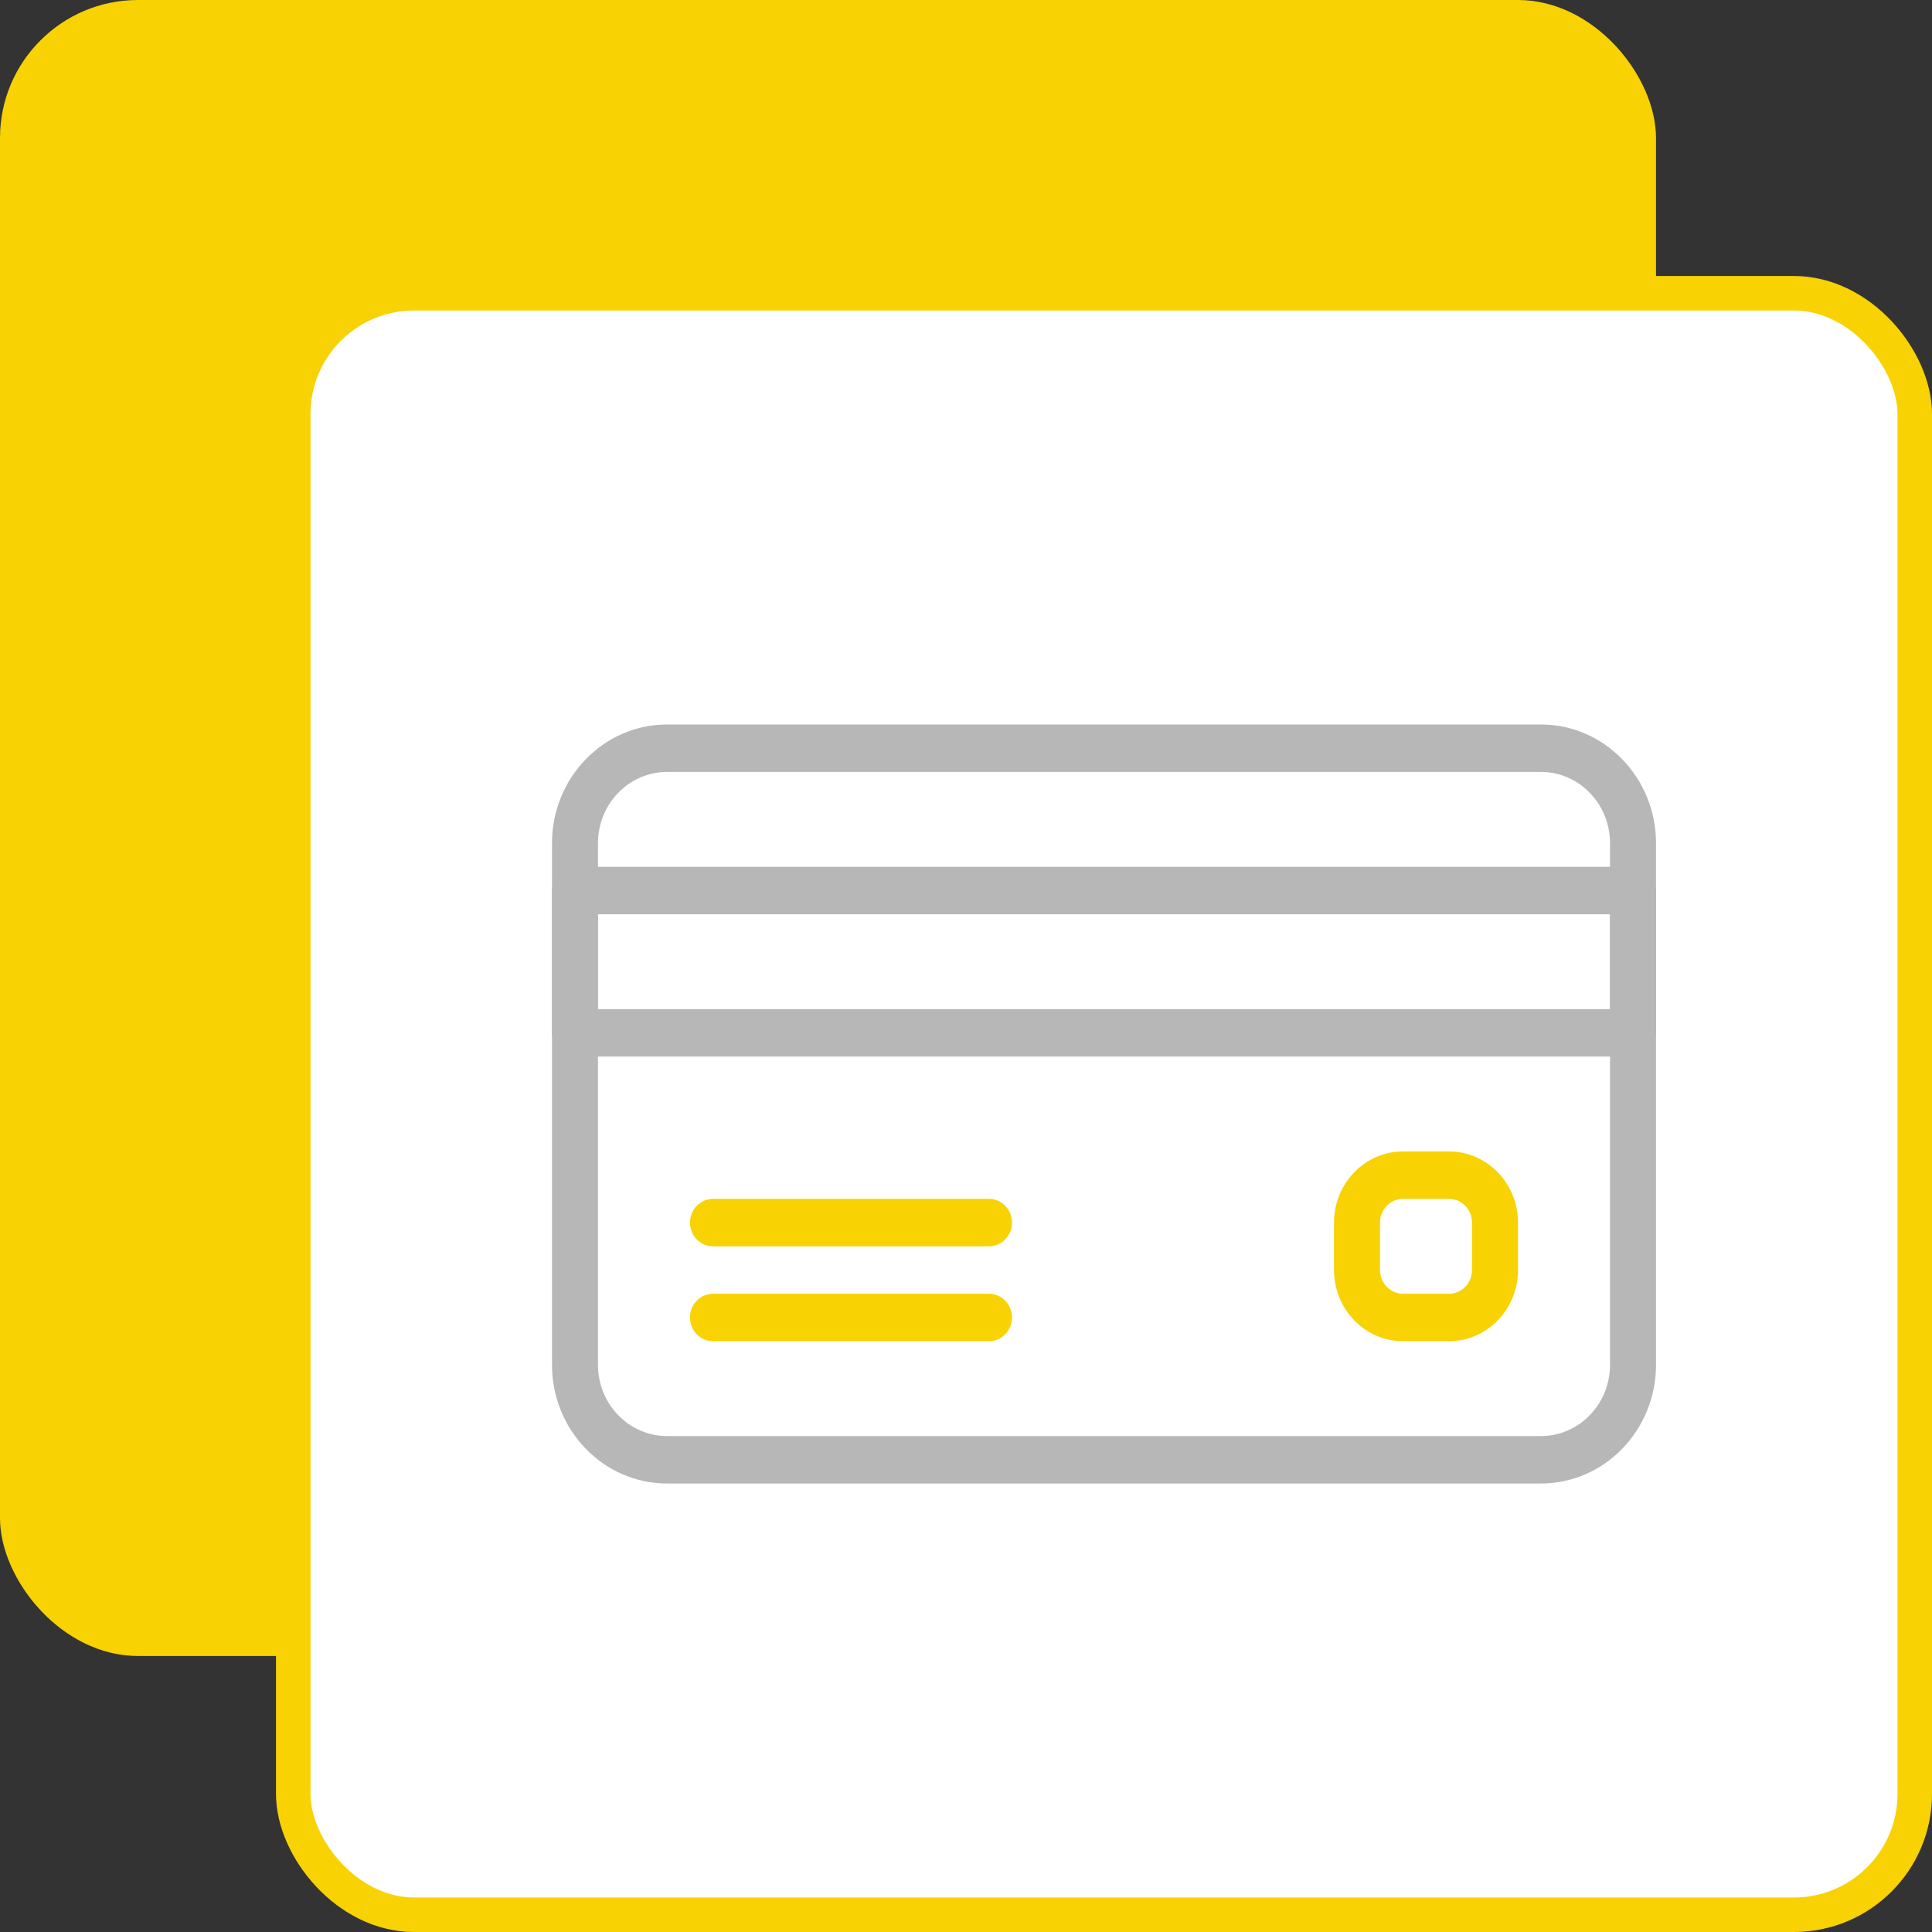
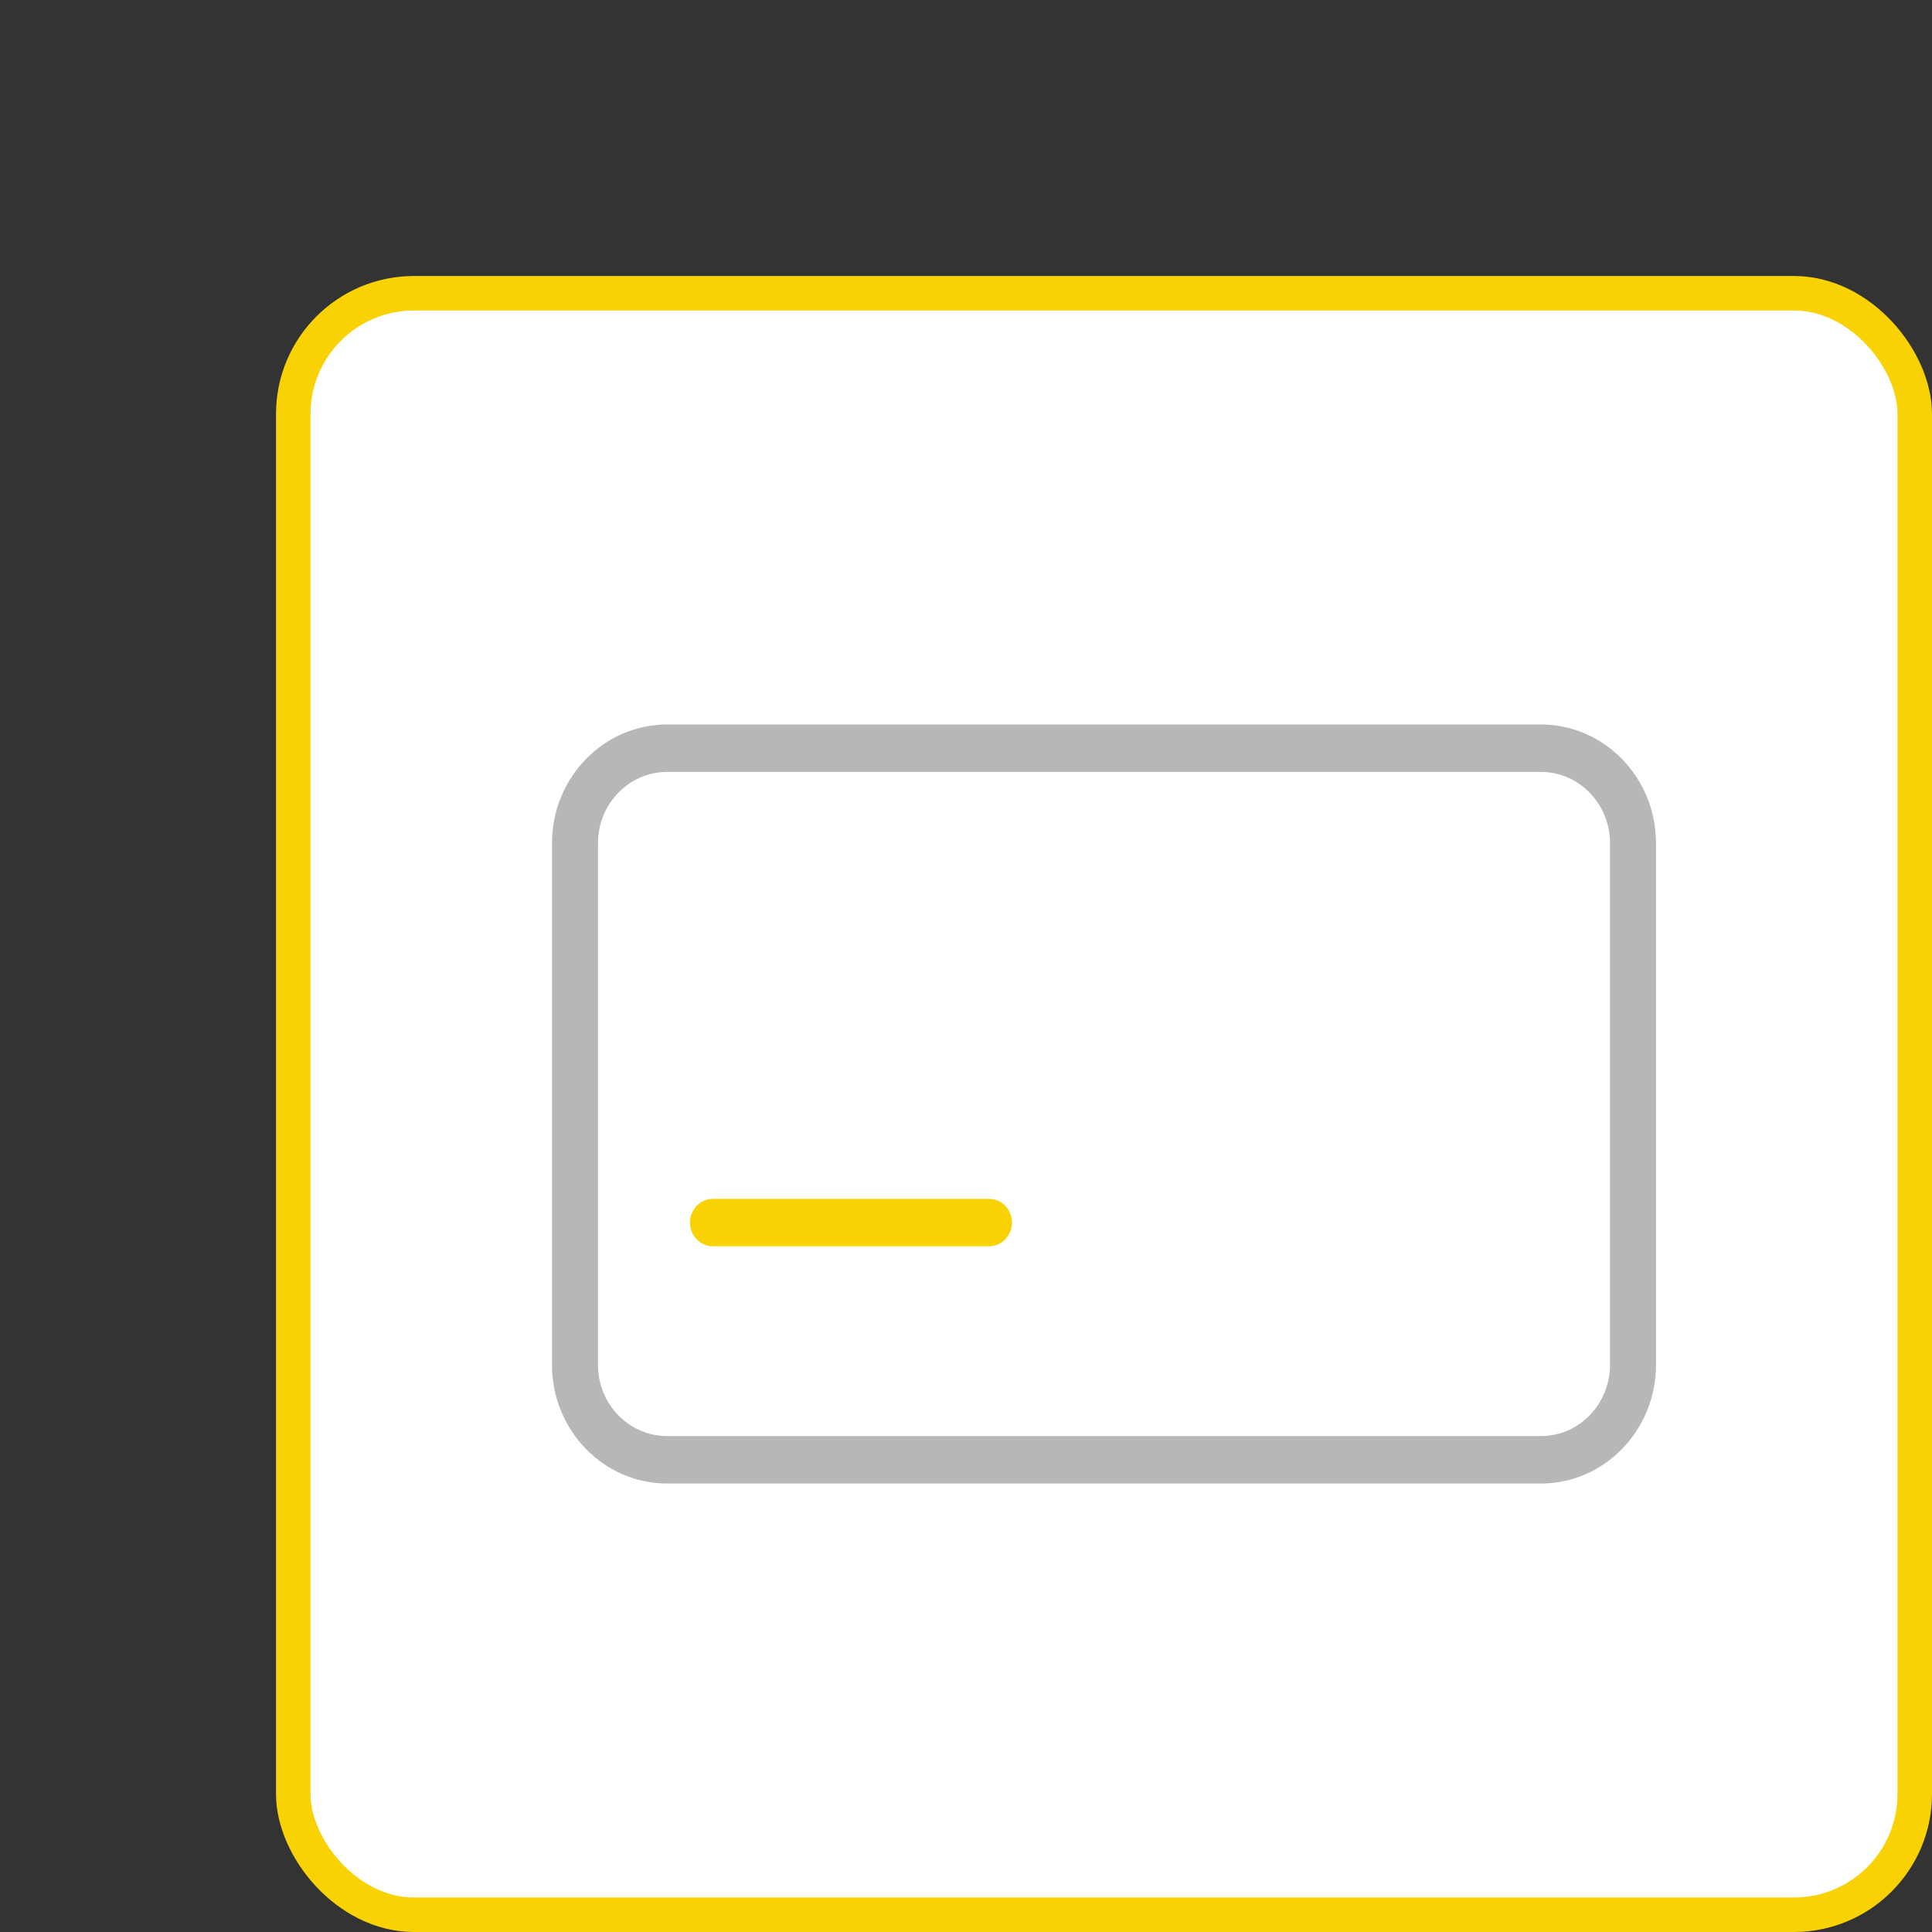
<svg xmlns="http://www.w3.org/2000/svg" width="56" height="56" viewBox="0 0 56 56" fill="none">
  <rect x="0" y="0" width="56" height="56" fill="#333333" stroke="none" />
-   <rect width="48" height="48" rx="4" fill="#F8D202" />
  <rect x="8.5" y="8.5" width="47" height="47" rx="3.5" fill="white" stroke="#F8D202" />
  <path d="M44.667 21H19.333C17.496 21 16 22.543 16 24.438V39.562C16 41.457 17.496 43 19.333 43H44.667C46.504 43 48 41.457 48 39.562V24.438C48 22.543 46.504 21 44.667 21ZM46.667 39.562C46.667 40.7 45.769 41.625 44.667 41.625H19.333C18.231 41.625 17.333 40.7 17.333 39.562V24.438C17.333 23.3 18.231 22.375 19.333 22.375H44.667C45.769 22.375 46.667 23.3 46.667 24.438V39.562H46.667Z" fill="#B7B7B7" />
-   <path d="M47.333 25.125H16.667C16.299 25.125 16 25.433 16 25.812V29.938C16 30.317 16.299 30.625 16.667 30.625H47.333C47.701 30.625 48 30.317 48 29.938V25.812C48 25.433 47.701 25.125 47.333 25.125ZM46.667 29.25H17.333V26.5H46.667V29.25H46.667Z" fill="#B7B7B7" />
  <path d="M28.667 34.75H20.667C20.299 34.75 20 35.058 20 35.437C20 35.817 20.299 36.125 20.667 36.125H28.667C29.035 36.125 29.333 35.817 29.333 35.437C29.333 35.058 29.035 34.75 28.667 34.75Z" fill="#F8D202" />
-   <path d="M28.667 37.5H20.667C20.299 37.5 20 37.808 20 38.188C20 38.567 20.299 38.875 20.667 38.875H28.667C29.035 38.875 29.333 38.567 29.333 38.188C29.333 37.808 29.035 37.5 28.667 37.5Z" fill="#F8D202" />
-   <path d="M42 33.375H40.667C39.564 33.375 38.667 34.3 38.667 35.438V36.812C38.667 37.95 39.564 38.875 40.667 38.875H42C43.103 38.875 44 37.95 44 36.812V35.438C44 34.3 43.103 33.375 42 33.375ZM42.667 36.812C42.667 37.192 42.368 37.5 42 37.5H40.667C40.299 37.5 40 37.192 40 36.812V35.438C40 35.058 40.299 34.75 40.667 34.75H42C42.368 34.75 42.667 35.058 42.667 35.438V36.812Z" fill="#F8D202" />
</svg>